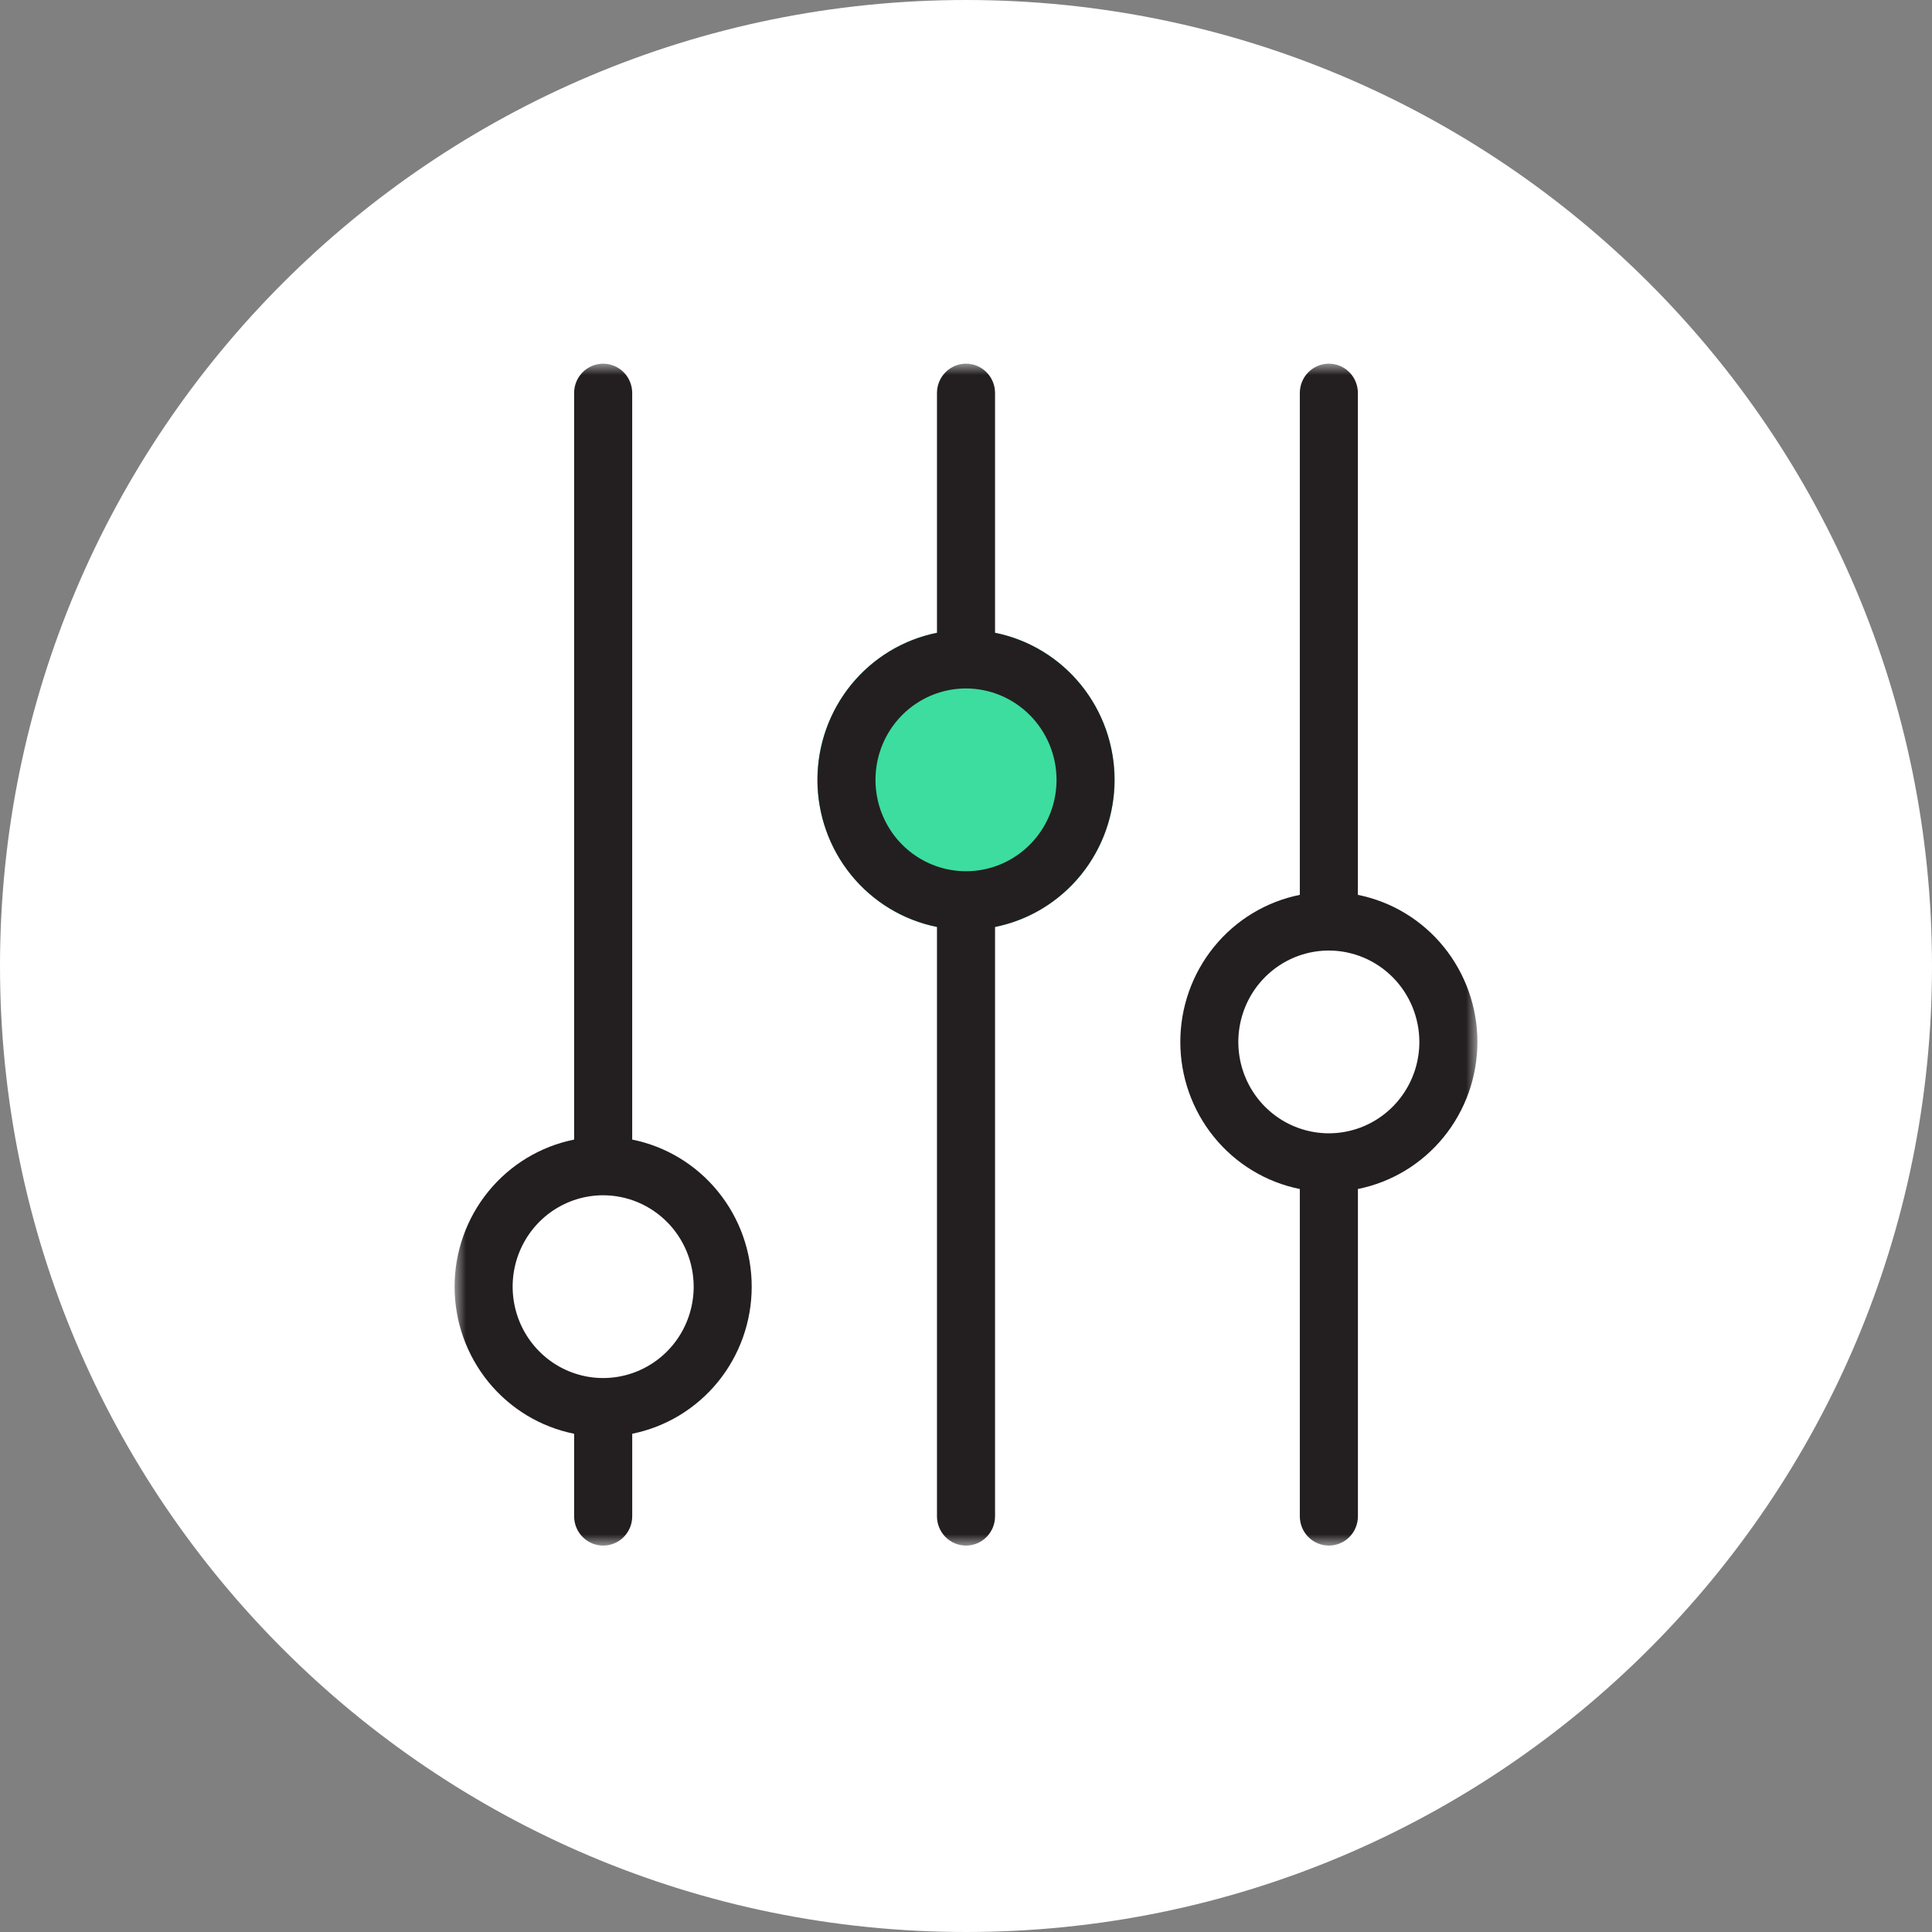
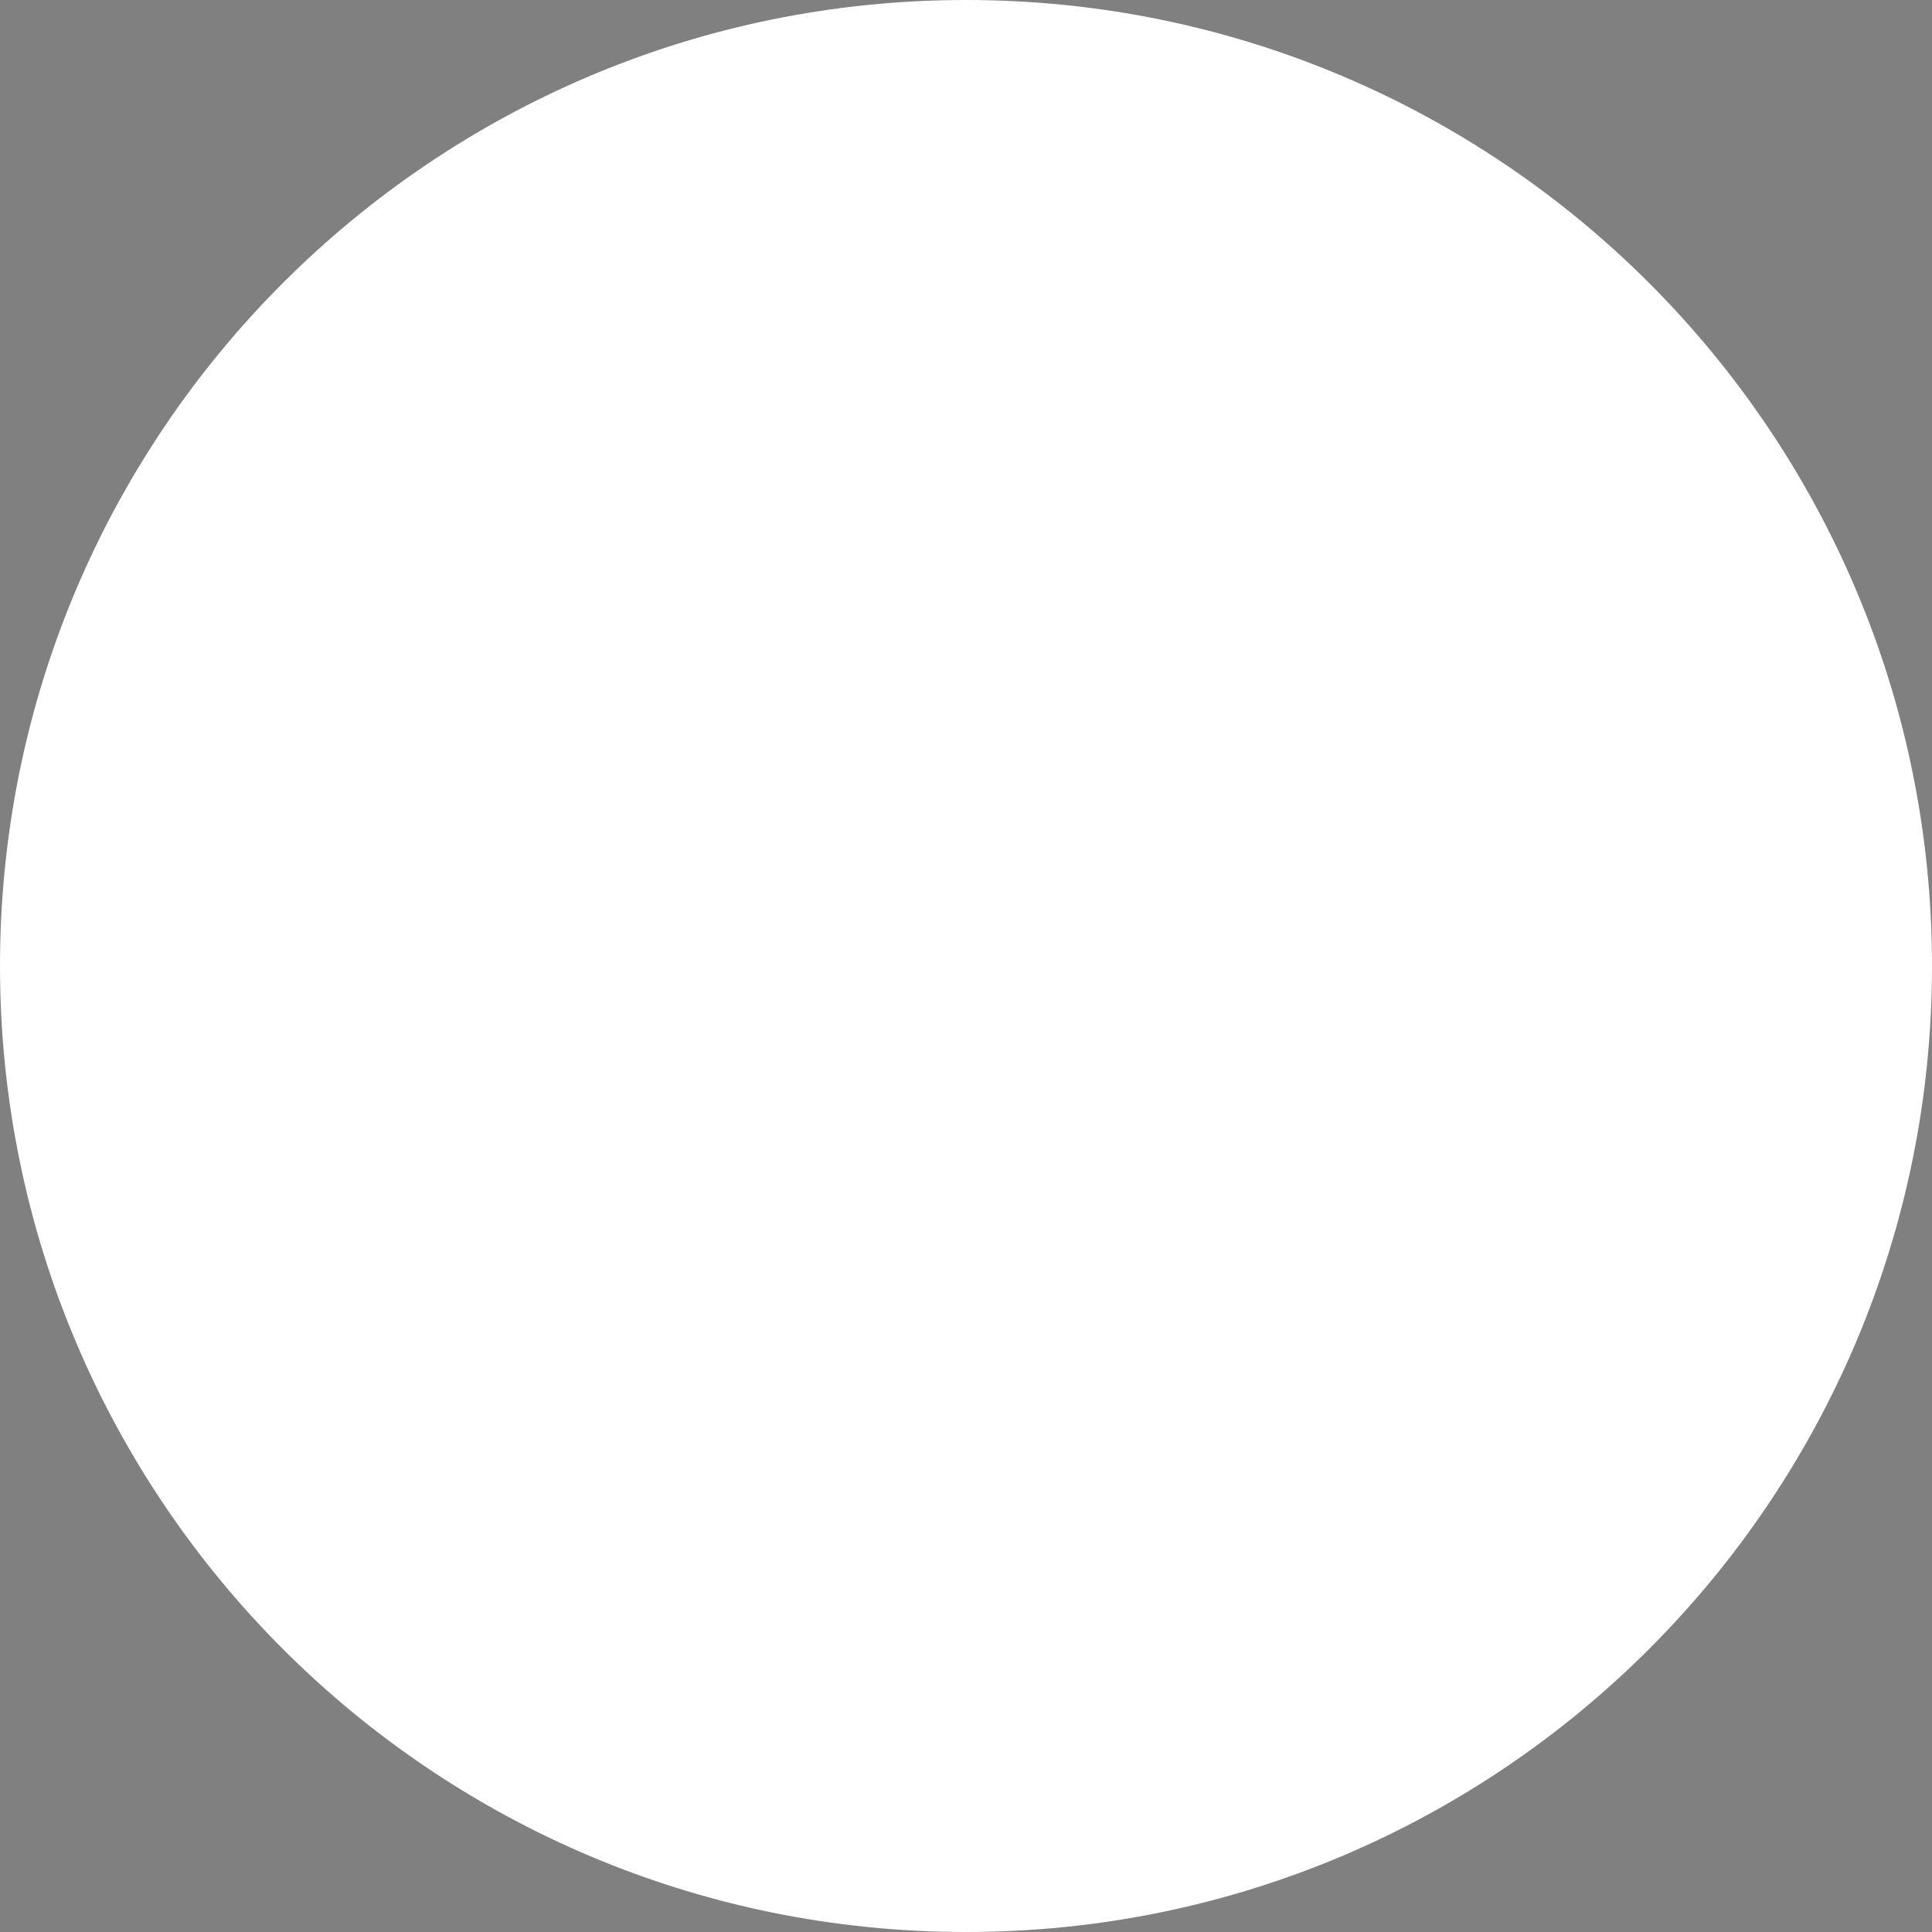
<svg xmlns="http://www.w3.org/2000/svg" width="85" height="85" viewBox="0 0 85 85" fill="none">
  <rect x="0" y="0" width="85" height="85" fill="#808080" stroke="none" />
  <g clip-path="url(#clip0_68_277)">
    <path d="M42.5 84.5C65.696 84.5 84.5 65.696 84.5 42.5C84.5 19.304 65.696 0.5 42.5 0.5C19.304 0.5 0.5 19.304 0.5 42.5C0.5 65.696 19.304 84.5 42.5 84.5Z" fill="white" stroke="white" />
    <mask id="mask0_68_277" style="mask-type:luminance" maskUnits="userSpaceOnUse" x="20" y="16" width="45" height="52">
-       <path d="M65 16H20V68H65V16Z" fill="white" />
+       <path d="M65 16V68H65V16Z" fill="white" />
    </mask>
    <g mask="url(#mask0_68_277)">
-       <path d="M49.037 34.31C49.037 35.616 48.654 36.892 47.935 37.977C47.217 39.062 46.196 39.908 45.002 40.407C43.807 40.907 42.493 41.037 41.225 40.783C39.957 40.528 38.792 39.9 37.878 38.977C36.964 38.054 36.341 36.878 36.089 35.598C35.837 34.318 35.966 32.991 36.461 31.785C36.956 30.579 37.794 29.549 38.869 28.824C39.944 28.099 41.208 27.711 42.5 27.711C44.234 27.711 45.897 28.407 47.123 29.644C48.348 30.882 49.037 32.56 49.037 34.31Z" fill="#3CDD9F" />
      <path d="M58.464 68C58.126 68 57.801 67.864 57.561 67.622C57.322 67.381 57.187 67.053 57.187 66.711V52.312C55.705 52.013 54.37 51.206 53.412 50.026C52.453 48.846 51.929 47.367 51.929 45.841C51.929 44.315 52.453 42.836 53.412 41.656C54.37 40.476 55.705 39.668 57.187 39.37V17.289C57.187 16.947 57.322 16.619 57.561 16.378C57.801 16.136 58.126 16 58.464 16C58.803 16 59.128 16.136 59.367 16.378C59.607 16.619 59.741 16.947 59.741 17.289V39.37C61.224 39.668 62.559 40.476 63.517 41.656C64.476 42.837 65 44.316 65 45.842C64.999 47.369 64.475 48.848 63.515 50.028C62.556 51.207 61.221 52.015 59.738 52.312H59.743V66.711C59.743 66.88 59.71 67.048 59.645 67.204C59.581 67.361 59.487 67.503 59.368 67.623C59.249 67.743 59.108 67.838 58.953 67.902C58.798 67.967 58.632 68 58.464 68ZM58.464 41.82C57.677 41.82 56.907 42.055 56.252 42.497C55.597 42.939 55.086 43.566 54.785 44.301C54.483 45.036 54.404 45.844 54.557 46.624C54.711 47.404 55.09 48.12 55.647 48.683C56.204 49.245 56.913 49.628 57.686 49.783C58.458 49.939 59.259 49.859 59.987 49.555C60.715 49.251 61.337 48.736 61.774 48.075C62.212 47.414 62.446 46.637 62.446 45.842C62.445 44.776 62.025 43.754 61.279 43C60.532 42.246 59.52 41.821 58.464 41.82Z" fill="#231F20" />
      <path d="M42.501 68C42.162 68 41.837 67.864 41.597 67.622C41.358 67.381 41.223 67.053 41.223 66.711V40.782C39.741 40.484 38.406 39.676 37.447 38.496C36.488 37.316 35.964 35.837 35.964 34.311C35.964 32.785 36.488 31.306 37.447 30.126C38.406 28.946 39.741 28.139 41.223 27.84V17.289C41.223 16.947 41.358 16.619 41.597 16.378C41.837 16.136 42.162 16 42.501 16C42.839 16 43.164 16.136 43.404 16.378C43.643 16.619 43.778 16.947 43.778 17.289V27.84C45.26 28.138 46.594 28.946 47.553 30.126C48.512 31.306 49.036 32.785 49.036 34.311C49.036 35.837 48.512 37.316 47.553 38.496C46.594 39.676 45.26 40.484 43.778 40.782V66.711C43.778 67.053 43.643 67.381 43.404 67.622C43.164 67.864 42.839 68 42.501 68ZM42.501 30.289C41.713 30.289 40.943 30.525 40.288 30.967C39.633 31.409 39.123 32.037 38.821 32.771C38.52 33.506 38.441 34.314 38.594 35.094C38.748 35.874 39.127 36.59 39.684 37.153C40.241 37.715 40.951 38.098 41.723 38.253C42.496 38.408 43.296 38.329 44.024 38.025C44.752 37.72 45.374 37.205 45.812 36.544C46.249 35.883 46.483 35.106 46.483 34.311C46.482 33.245 46.062 32.223 45.315 31.469C44.569 30.715 43.556 30.291 42.501 30.289Z" fill="#231F20" />
      <path d="M26.537 68C26.198 68 25.873 67.864 25.634 67.622C25.394 67.381 25.259 67.053 25.259 66.711V63.08C23.777 62.782 22.442 61.974 21.483 60.794C20.524 59.614 20 58.135 20 56.608C20 55.082 20.524 53.603 21.483 52.423C22.442 51.243 23.777 50.435 25.259 50.137V17.289C25.259 16.947 25.394 16.619 25.634 16.378C25.873 16.136 26.198 16 26.537 16C26.875 16 27.2 16.136 27.44 16.378C27.679 16.619 27.814 16.947 27.814 17.289V50.137C29.297 50.435 30.631 51.243 31.59 52.424C32.549 53.604 33.072 55.083 33.072 56.609C33.072 58.136 32.547 59.615 31.588 60.795C30.628 61.974 29.293 62.782 27.811 63.08H27.815V66.711C27.815 66.88 27.782 67.048 27.718 67.204C27.653 67.361 27.559 67.503 27.441 67.623C27.322 67.743 27.181 67.838 27.026 67.902C26.871 67.967 26.704 68 26.537 68ZM26.537 52.587C25.749 52.587 24.979 52.823 24.324 53.264C23.669 53.706 23.159 54.334 22.857 55.069C22.556 55.803 22.477 56.612 22.631 57.392C22.784 58.172 23.163 58.888 23.72 59.45C24.277 60.013 24.987 60.395 25.759 60.551C26.532 60.706 27.332 60.626 28.06 60.322C28.788 60.018 29.41 59.503 29.848 58.842C30.285 58.181 30.519 57.403 30.519 56.608C30.518 55.542 30.098 54.52 29.351 53.766C28.605 53.013 27.593 52.588 26.537 52.587Z" fill="#231F20" />
    </g>
  </g>
  <defs>
    <clipPath id="clip0_68_277">
      <rect width="85" height="85" fill="white" />
    </clipPath>
  </defs>
</svg>